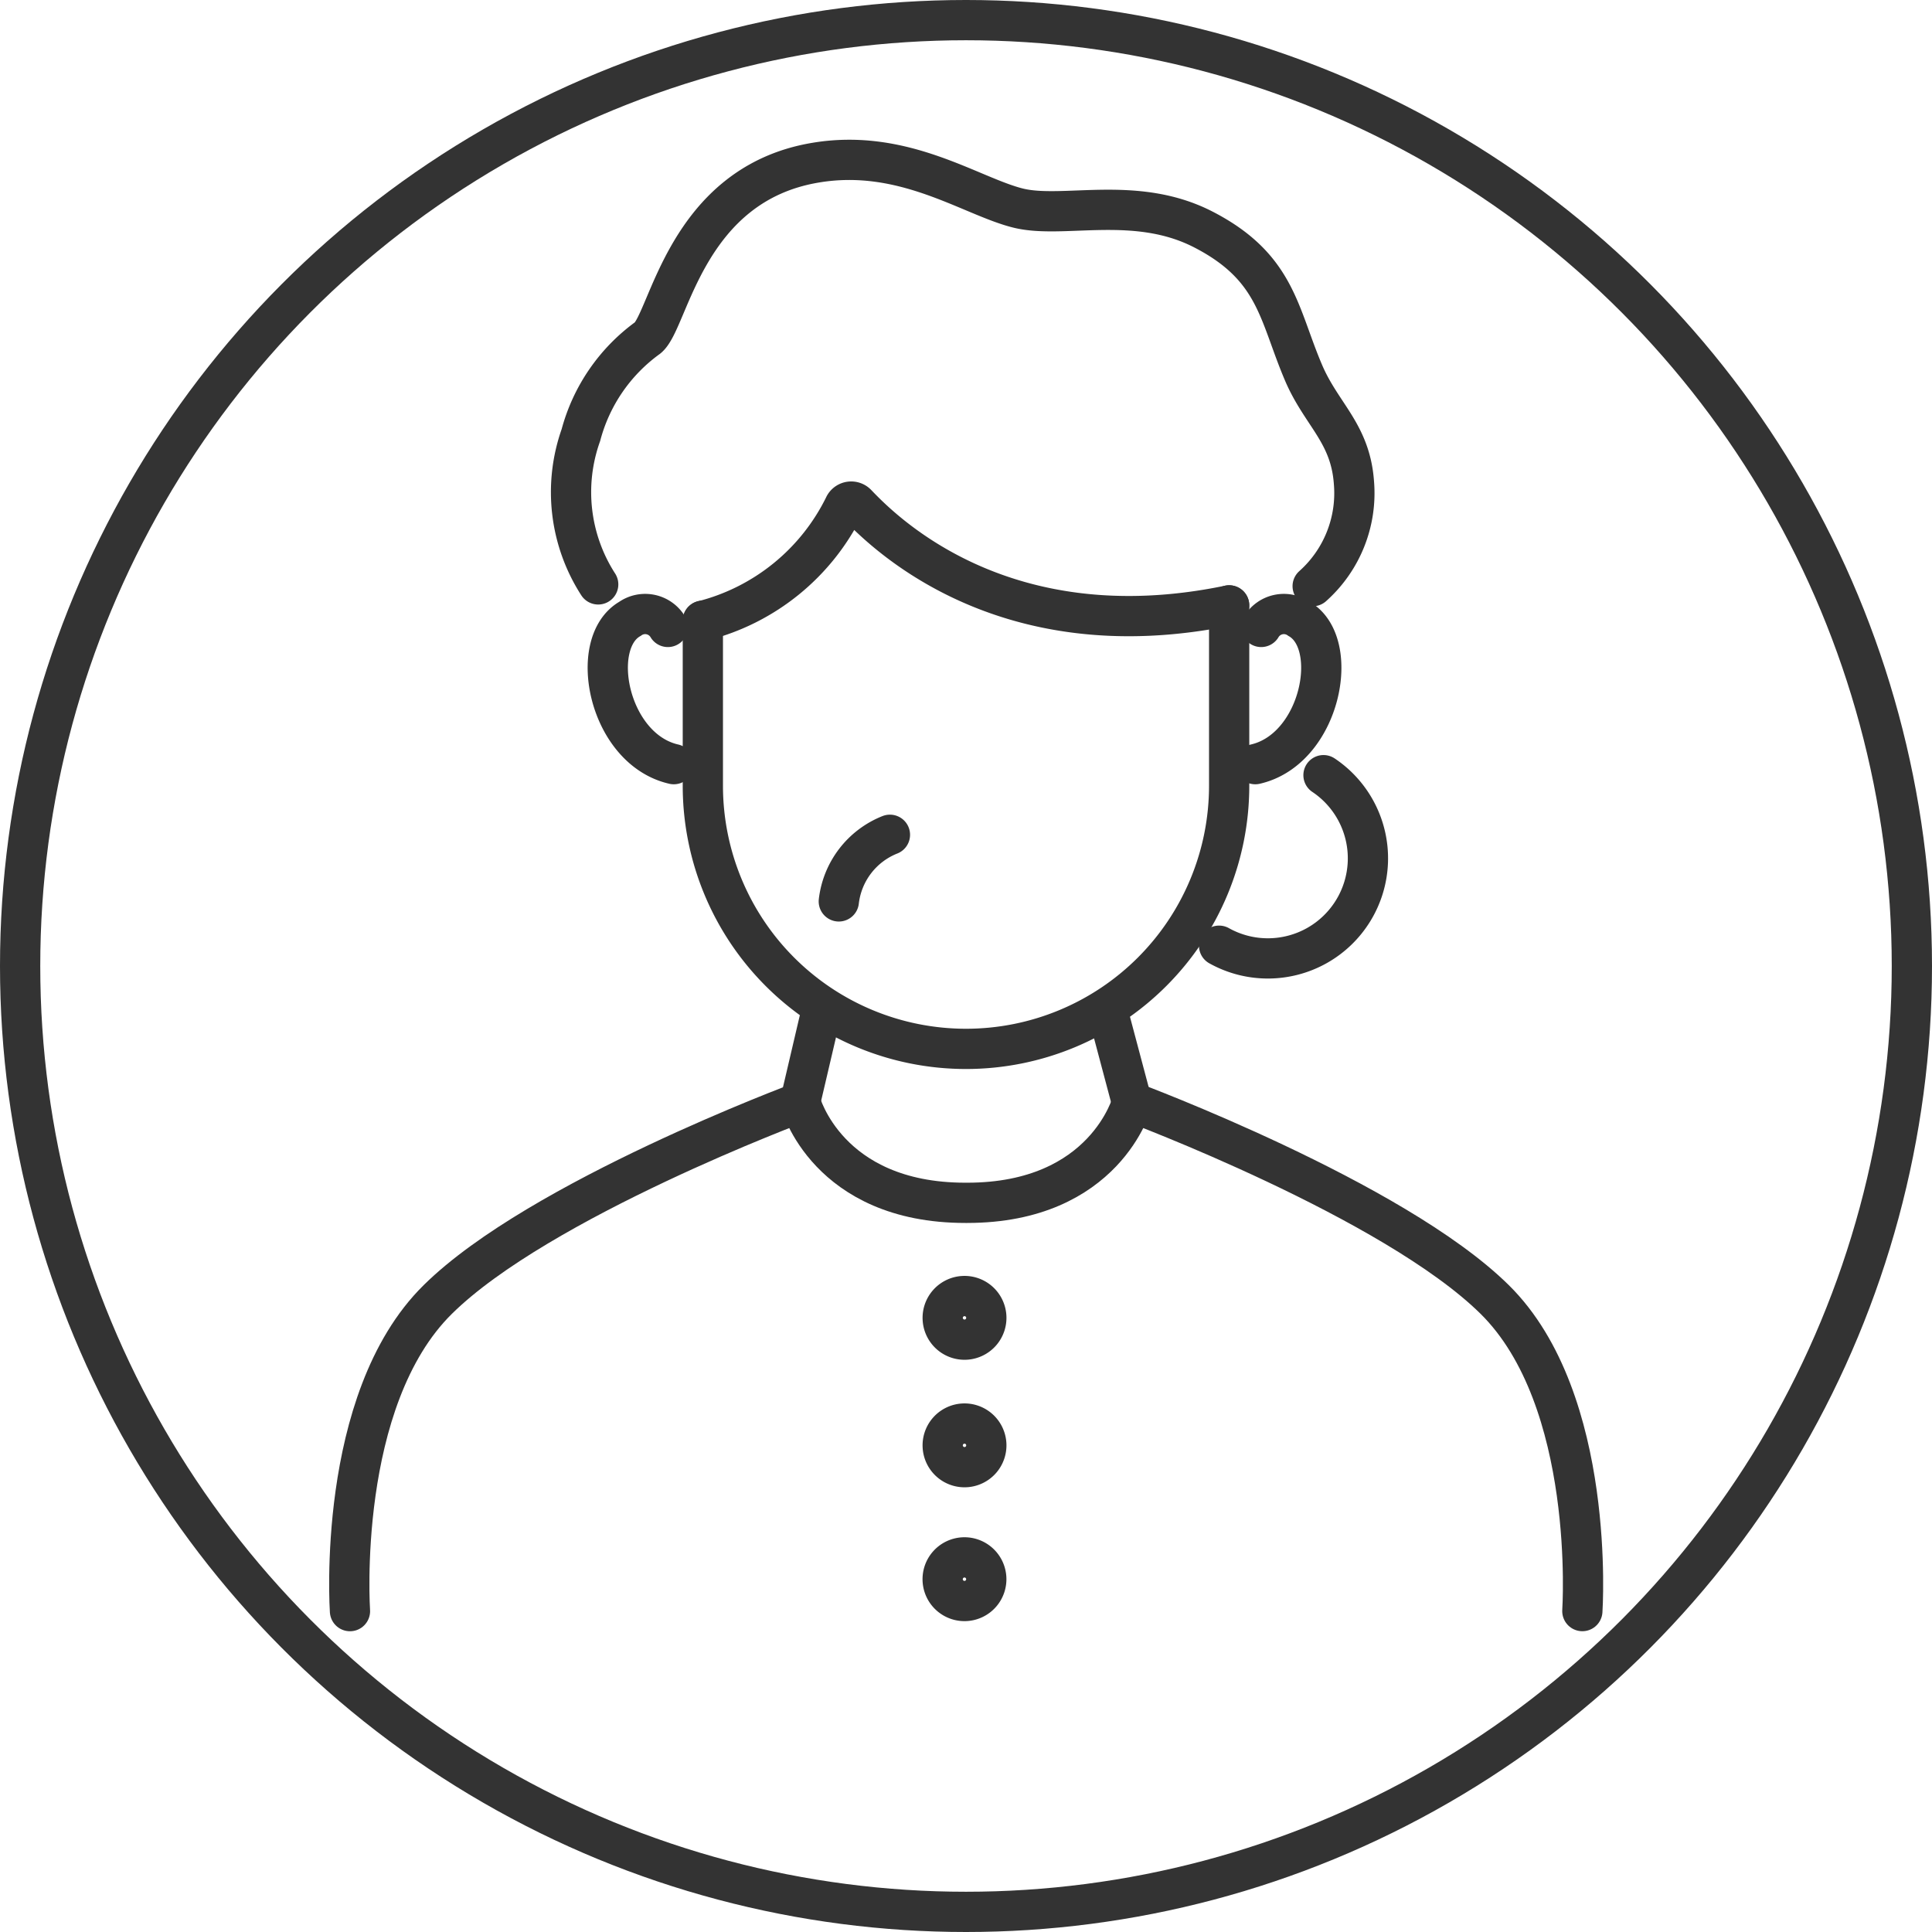
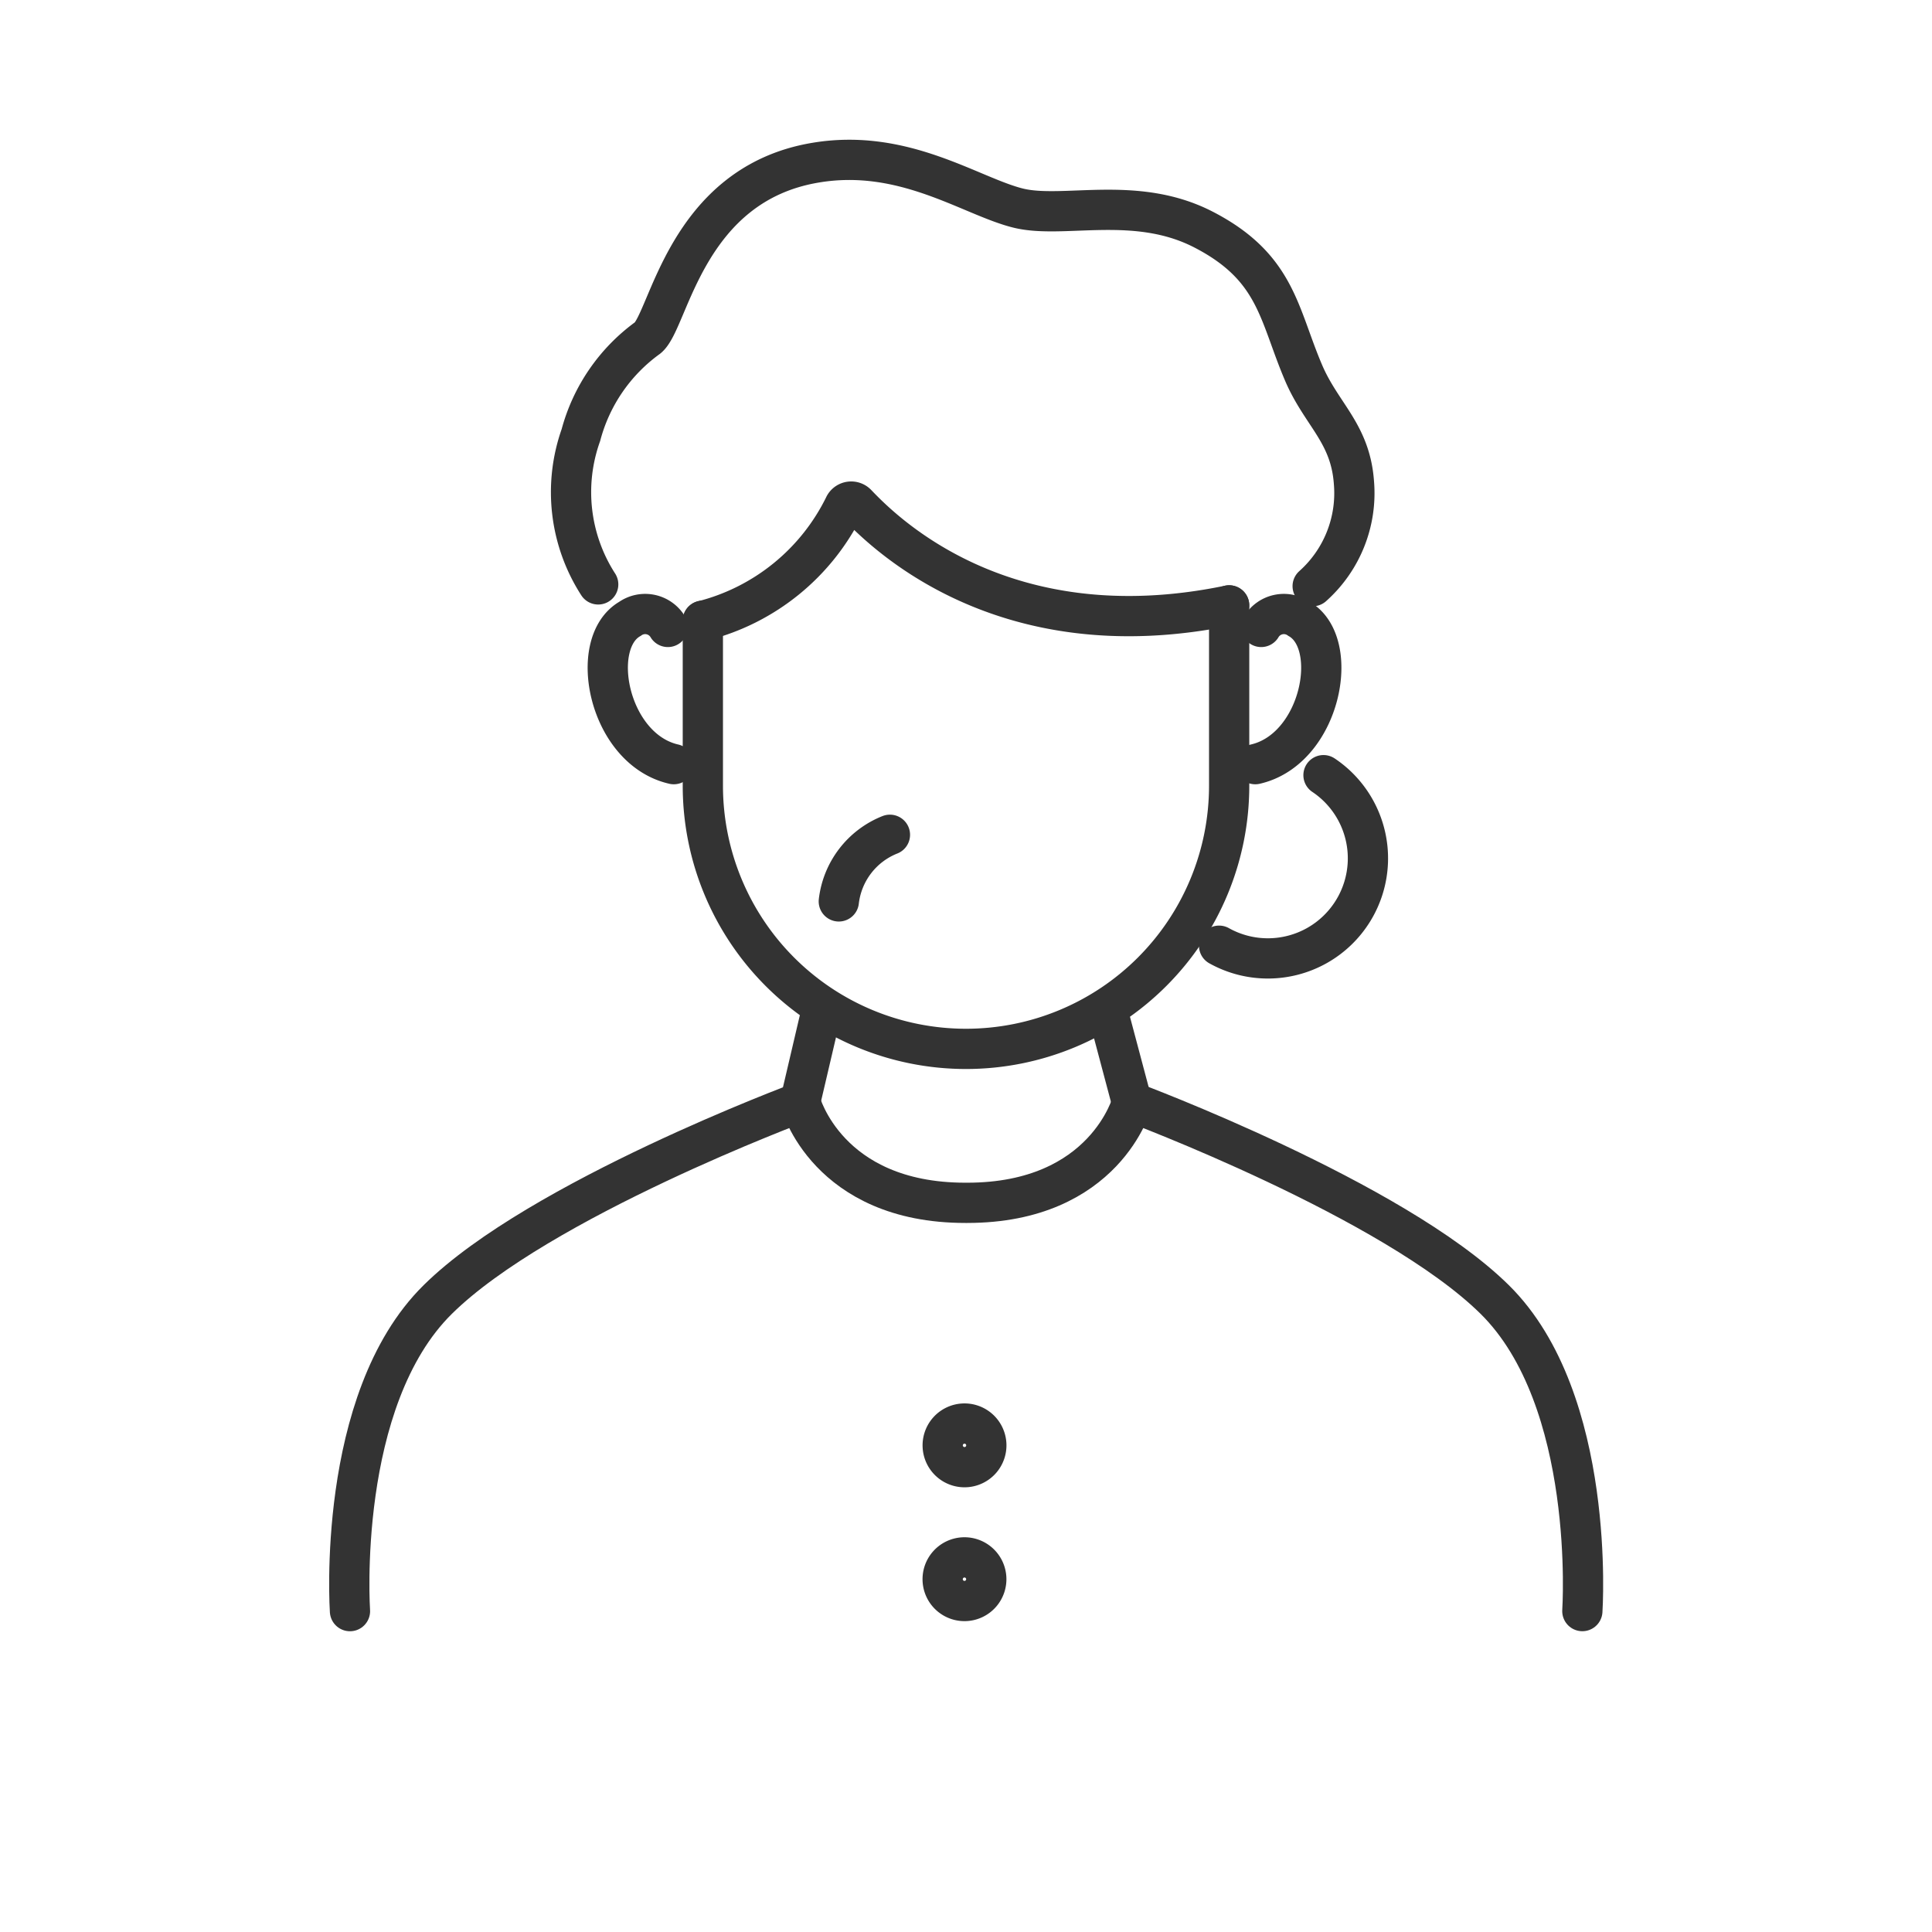
<svg xmlns="http://www.w3.org/2000/svg" id="icon_person_user" width="48" height="48" viewBox="0 0 48 48">
  <defs>
    <clipPath id="clip-path">
      <rect id="長方形_67" data-name="長方形 67" width="33.184" height="38.594" transform="translate(-1 -1)" fill="none" stroke="#333" stroke-width="1" />
    </clipPath>
  </defs>
  <g id="bg" fill="none" stroke="#333" stroke-width="1">
    <circle cx="24" cy="24" r="24" stroke="none" />
-     <circle cx="24" cy="24" r="23.5" fill="none" />
  </g>
  <g id="icon" transform="translate(8.408 3.703)">
    <g id="グループ_140" data-name="グループ 140" clip-path="url(#clip-path)">
      <path id="パス_112" data-name="パス 112" d="M29.862,21.02V25.5a6.538,6.538,0,1,1-13.076,0V21.4" transform="translate(-7.732 -9.682)" fill="none" stroke="#333" stroke-linecap="round" stroke-miterlimit="10" stroke-width="1" />
      <line id="線_83" data-name="線 83" x1="0.552" y2="2.358" transform="translate(11.472 21.32)" fill="none" stroke="#333" stroke-miterlimit="10" stroke-width="1" />
      <line id="線_84" data-name="線 84" x1="0.627" y1="2.358" transform="translate(19.085 21.32)" fill="none" stroke="#333" stroke-miterlimit="10" stroke-width="1" />
      <path id="パス_113" data-name="パス 113" d="M28.787,59.6a.542.542,0,1,1-.057-.764A.542.542,0,0,1,28.787,59.6Z" transform="translate(-12.821 -27.04)" fill="none" stroke="#333" stroke-miterlimit="10" stroke-width="1" />
-       <path id="パス_114" data-name="パス 114" d="M28.787,53.726a.542.542,0,1,1-.057-.764A.542.542,0,0,1,28.787,53.726Z" transform="translate(-12.821 -24.334)" fill="none" stroke="#333" stroke-miterlimit="10" stroke-width="1" />
      <path id="パス_115" data-name="パス 115" d="M28.787,65.762A.542.542,0,1,1,28.73,65,.542.542,0,0,1,28.787,65.762Z" transform="translate(-12.821 -29.878)" fill="none" stroke="#333" stroke-miterlimit="10" stroke-width="1" />
      <path id="パス_116" data-name="パス 116" d="M16.785,19.2a5.4,5.4,0,0,0,3.521-2.867.19.19,0,0,1,.3-.039c.645.675,3.619,3.691,9.254,2.523" transform="translate(-7.731 -7.479)" fill="none" stroke="#333" stroke-linecap="round" stroke-miterlimit="10" stroke-width="1" />
      <path id="パス_117" data-name="パス 117" d="M29.137,11.09a3.094,3.094,0,0,0,1.025-2.574c-.089-1.234-.809-1.689-1.252-2.729-.624-1.461-.668-2.621-2.49-3.559-1.685-.867-3.483-.254-4.6-.531C20.646,1.407,18.988.2,16.791.568c-3.24.537-3.642,3.929-4.176,4.354a4.368,4.368,0,0,0-1.659,2.415,4.23,4.23,0,0,0,.43,3.709" transform="translate(-4.932 -0.23)" fill="none" stroke="#333" stroke-linecap="round" stroke-miterlimit="10" stroke-width="1" />
      <path id="パス_118" data-name="パス 118" d="M13.9,21.736a.655.655,0,0,0-.943-.2c-1.056.607-.537,3.238,1.09,3.609" transform="translate(-5.715 -9.863)" fill="none" stroke="#333" stroke-linecap="round" stroke-miterlimit="10" stroke-width="1" />
      <path id="パス_119" data-name="パス 119" d="M42.378,21.736a.655.655,0,0,1,.943-.2c1.056.607.537,3.238-1.09,3.609" transform="translate(-19.452 -9.863)" fill="none" stroke="#333" stroke-linecap="round" stroke-miterlimit="10" stroke-width="1" />
      <path id="パス_120" data-name="パス 120" d="M.517,56.544S.161,51.3,2.7,48.8c2.517-2.485,9.007-4.9,9.007-4.9s.661,2.5,4.1,2.5h.043c3.438,0,4.1-2.5,4.1-2.5s6.489,2.418,9.006,4.9c2.535,2.5,2.179,7.743,2.179,7.743" transform="translate(-0.23 -20.219)" fill="none" stroke="#333" stroke-linecap="round" stroke-miterlimit="10" stroke-width="1" />
      <path id="パス_121" data-name="パス 121" d="M24.318,31.585a2.033,2.033,0,0,0-1.27,1.655" transform="translate(-10.616 -14.548)" fill="none" stroke="#333" stroke-linecap="round" stroke-miterlimit="10" stroke-width="1" />
      <path id="パス_122" data-name="パス 122" d="M43.158,28.839a2.486,2.486,0,0,1-2.594,4.237" transform="translate(-18.684 -13.283)" fill="none" stroke="#333" stroke-linecap="round" stroke-miterlimit="10" stroke-width="1" />
    </g>
  </g>
</svg>